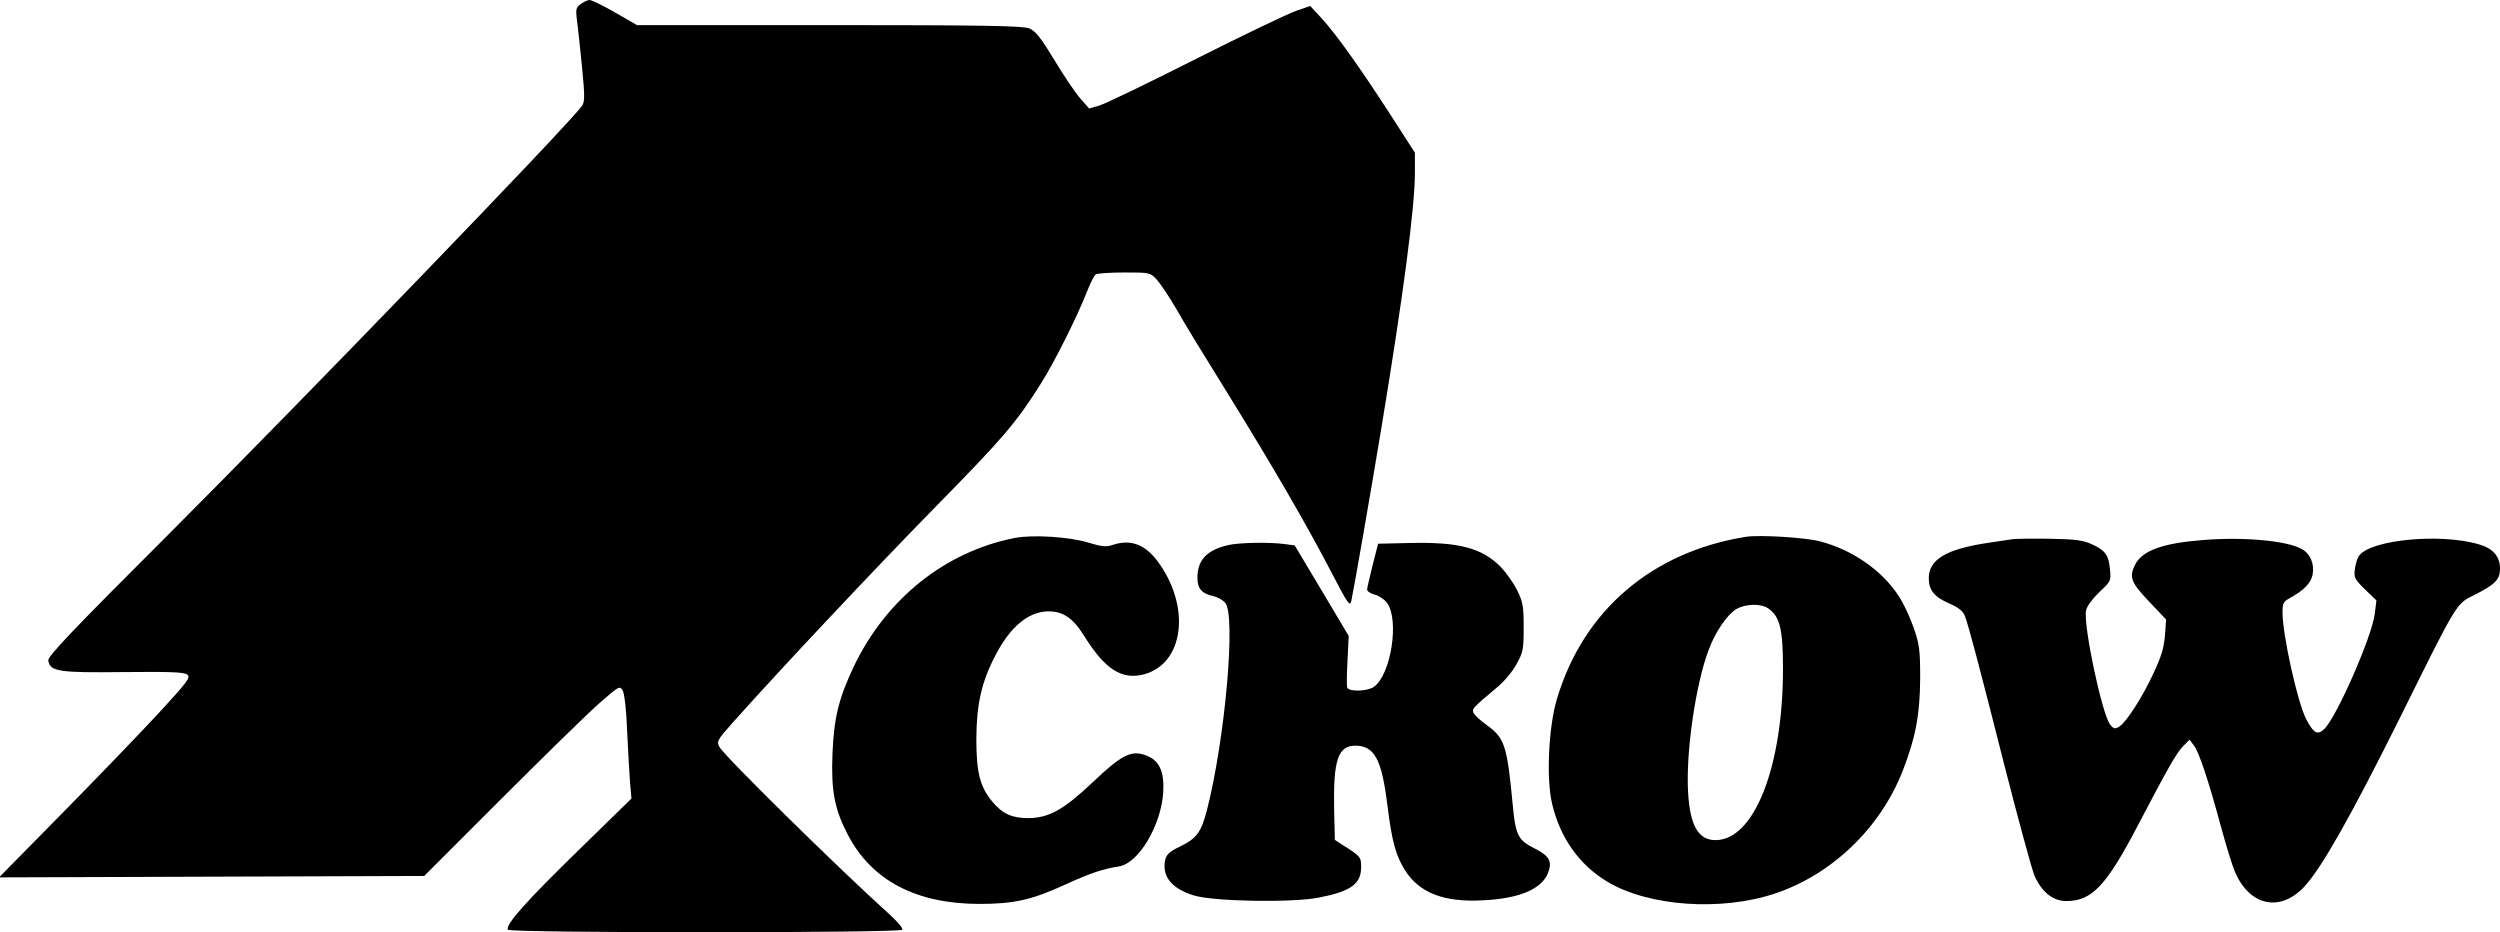
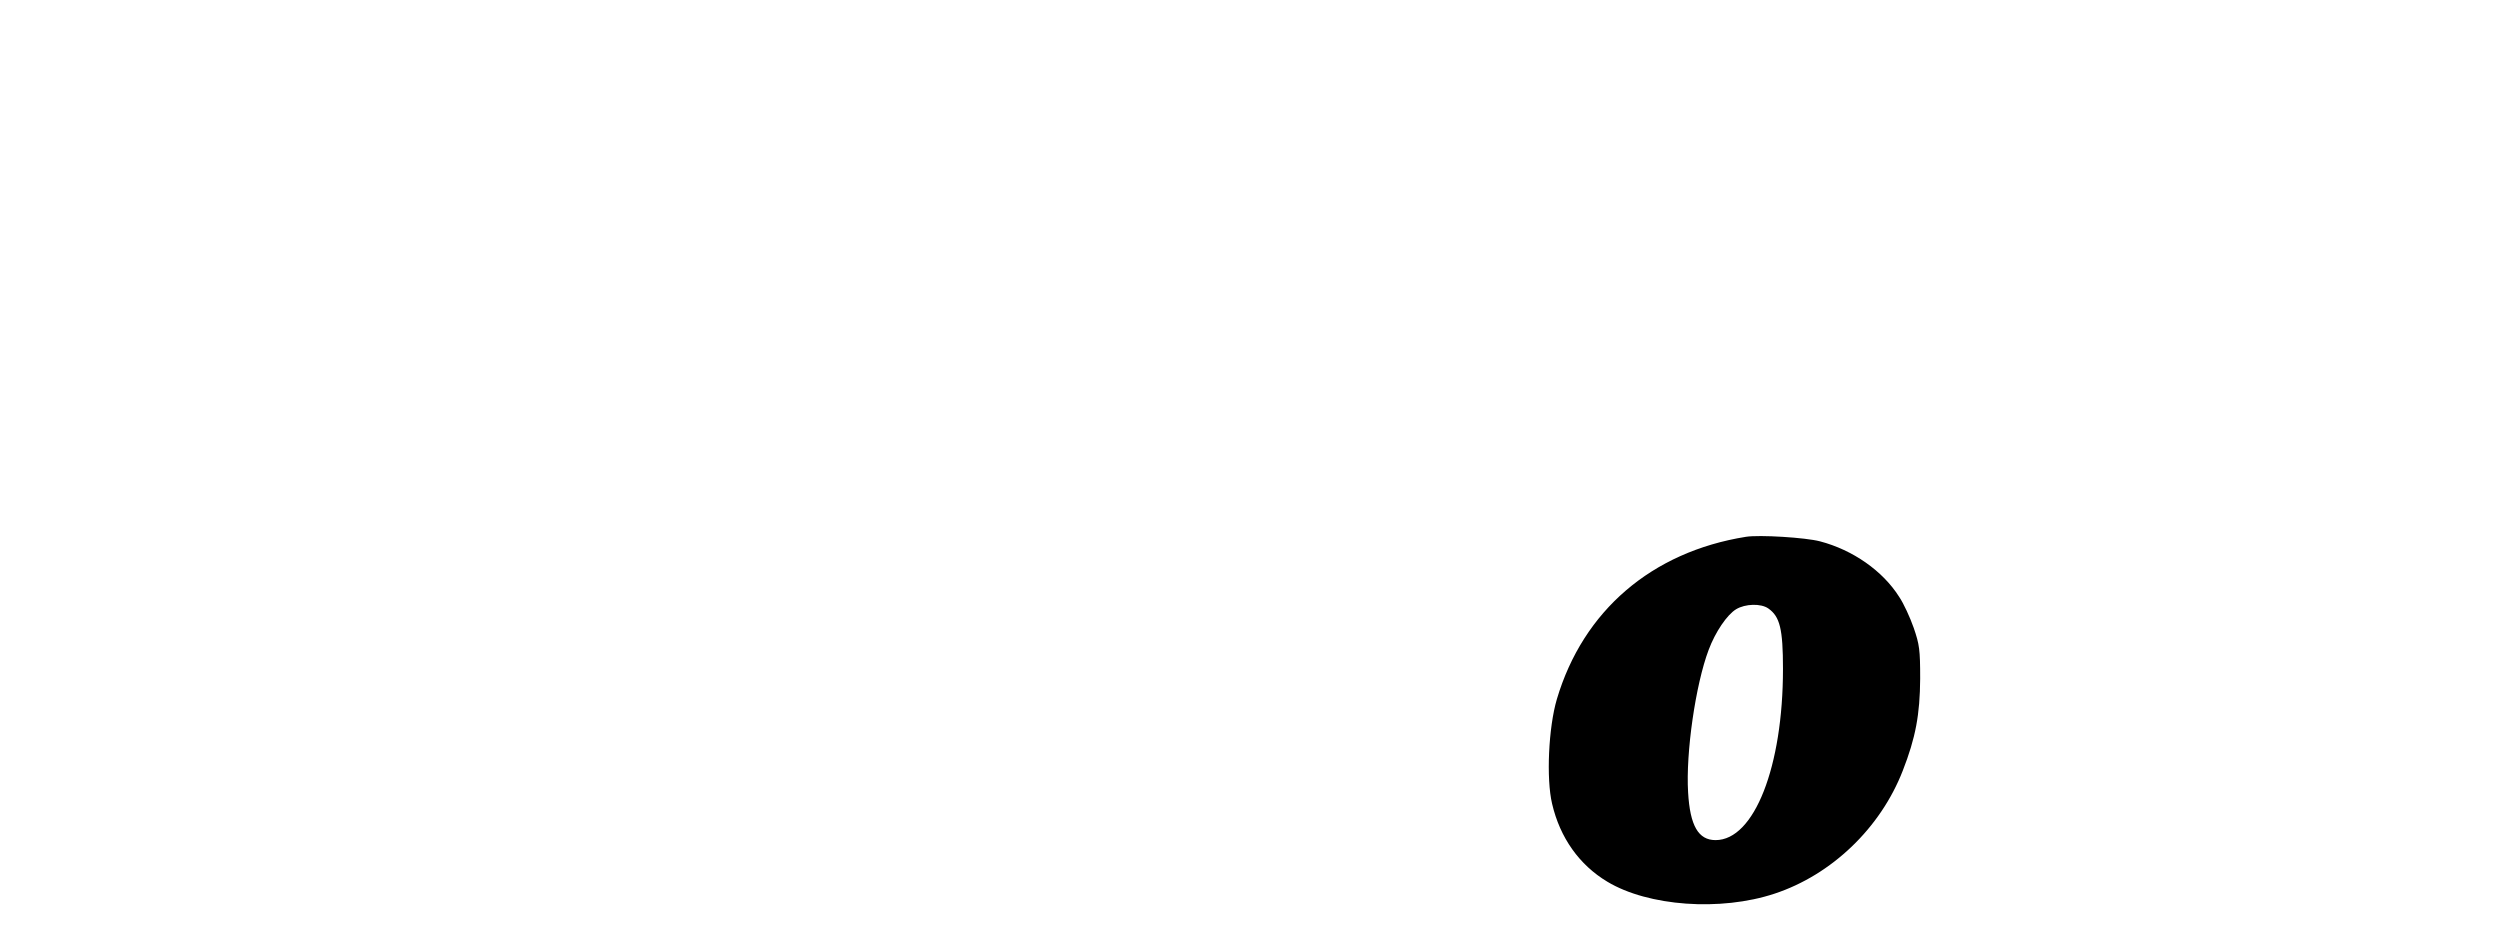
<svg xmlns="http://www.w3.org/2000/svg" version="1.0" width="1046pt" height="390pt" viewBox="0 0 1046 390" preserveAspectRatio="xMidYMid meet">
  <g transform="translate(0,390) scale(0.1,-0.1)" fill="#000000" stroke="none">
-     <path d="M2431 3884 c-21 -15 -23 -22 -17 -68 4 -28 13 -116 21 -195 12 -122 12 -147 0 -164 -53 -76 -1173 -1236 -1747 -1810 -383 -382 -488 -493 -486 -510 7 -47 43 -52 313 -49 194 2 254 0 268 -10 16 -12 5 -27 -125 -168 -79 -85 -260 -273 -403 -418 l-259 -263 889 3 890 3 325 325 c179 179 363 359 409 399 84 73 84 73 97 50 7 -14 15 -83 18 -169 4 -80 9 -176 12 -213 l6 -68 -219 -214 c-221 -215 -310 -315 -298 -335 9 -14 1641 -14 1650 0 4 6 -20 34 -52 63 -211 190 -693 664 -713 702 -12 23 -9 29 56 102 199 223 592 641 844 898 287 292 342 356 445 520 58 92 154 284 195 390 13 33 29 63 34 67 6 4 60 8 119 8 109 0 109 0 138 -31 15 -17 52 -72 81 -122 28 -51 125 -209 214 -352 185 -299 330 -548 437 -754 67 -129 75 -140 81 -115 15 74 80 448 125 719 92 557 141 928 141 1073 l0 83 -101 157 c-134 207 -228 338 -288 404 l-49 53 -58 -20 c-33 -11 -221 -101 -419 -201 -198 -100 -380 -188 -404 -195 l-44 -13 -36 41 c-20 22 -69 95 -109 161 -57 94 -79 122 -105 133 -26 11 -185 14 -837 14 l-805 0 -50 29 c-80 47 -137 76 -149 76 -7 0 -22 -7 -35 -16z" />
-     <path d="M4245 1649 c-289 -57 -534 -252 -670 -532 -65 -136 -86 -219 -92 -372 -6 -155 9 -232 65 -339 100 -190 284 -287 547 -288 148 0 220 16 362 81 108 49 156 65 225 76 82 13 176 171 185 310 5 87 -16 133 -71 154 -62 24 -102 4 -223 -111 -123 -116 -183 -150 -271 -151 -68 0 -108 18 -151 70 -51 62 -66 121 -66 263 1 145 22 239 82 352 61 117 137 179 218 180 61 1 104 -27 150 -101 89 -143 159 -187 253 -162 162 45 194 271 66 458 -58 85 -121 110 -202 82 -24 -8 -44 -6 -99 11 -79 24 -233 34 -308 19z" />
    <path d="M7305 1654 c-394 -63 -681 -309 -791 -679 -35 -118 -45 -333 -20 -438 33 -142 114 -256 231 -326 171 -103 474 -125 700 -50 239 79 443 275 536 514 54 138 72 236 73 385 0 122 -3 143 -27 213 -15 43 -42 102 -61 130 -69 109 -194 196 -331 232 -60 16 -254 28 -310 19z m94 -300 c48 -34 61 -85 61 -253 0 -408 -120 -716 -282 -716 -72 0 -107 60 -115 200 -10 165 31 450 86 596 28 75 77 147 115 170 38 23 104 25 135 3z" />
-     <path d="M8420 1644 c-14 -2 -59 -9 -100 -15 -177 -26 -250 -70 -250 -148 0 -50 22 -78 86 -106 39 -17 57 -32 65 -52 16 -43 59 -204 169 -639 56 -219 111 -420 122 -447 30 -69 77 -107 134 -107 106 0 167 64 298 315 129 246 163 306 192 335 l25 25 19 -25 c21 -28 60 -144 115 -348 20 -73 45 -154 56 -180 61 -142 188 -170 289 -63 72 76 196 296 400 705 245 495 236 478 313 517 86 43 107 64 107 109 0 53 -30 87 -93 104 -161 45 -442 18 -495 -47 -8 -9 -16 -34 -19 -56 -5 -38 -2 -43 42 -87 l48 -46 -7 -56 c-11 -94 -160 -434 -212 -483 -28 -26 -44 -17 -75 42 -37 73 -99 353 -99 447 0 38 4 45 31 60 58 32 88 62 95 98 8 44 -9 86 -44 106 -61 36 -249 53 -421 38 -163 -13 -247 -44 -277 -101 -27 -53 -19 -75 57 -155 l72 -76 -5 -67 c-4 -51 -15 -88 -47 -156 -47 -102 -114 -206 -144 -225 -18 -11 -23 -10 -38 8 -34 43 -113 415 -101 478 3 17 26 48 55 76 49 46 50 47 45 97 -6 60 -19 78 -78 105 -37 16 -69 20 -175 22 -71 1 -141 0 -155 -2z" />
-     <path d="M5137 1619 c-88 -21 -127 -62 -127 -137 0 -45 19 -66 66 -76 18 -4 40 -16 50 -28 46 -50 0 -570 -76 -867 -24 -93 -43 -119 -113 -153 -44 -21 -56 -33 -62 -56 -14 -68 26 -119 118 -148 80 -26 418 -32 528 -9 132 26 174 57 174 127 0 42 -2 45 -75 91 l-35 23 -3 129 c-4 203 16 265 88 265 81 0 111 -56 135 -250 19 -152 35 -210 74 -272 60 -94 163 -134 325 -125 151 7 244 46 272 112 20 50 8 73 -55 105 -70 35 -80 55 -92 185 -23 244 -33 277 -108 331 -27 19 -52 42 -56 52 -6 17 -5 19 101 108 27 22 63 65 79 95 28 50 30 62 30 154 0 88 -3 106 -27 155 -15 30 -46 74 -68 97 -80 81 -176 106 -384 101 l-130 -3 -23 -90 c-12 -49 -23 -95 -23 -102 0 -7 14 -16 32 -21 17 -4 40 -20 51 -34 53 -71 17 -302 -55 -352 -27 -19 -104 -21 -111 -3 -3 6 -2 58 1 114 l5 102 -113 190 -113 189 -45 6 c-62 8 -189 6 -235 -5z" />
  </g>
</svg>